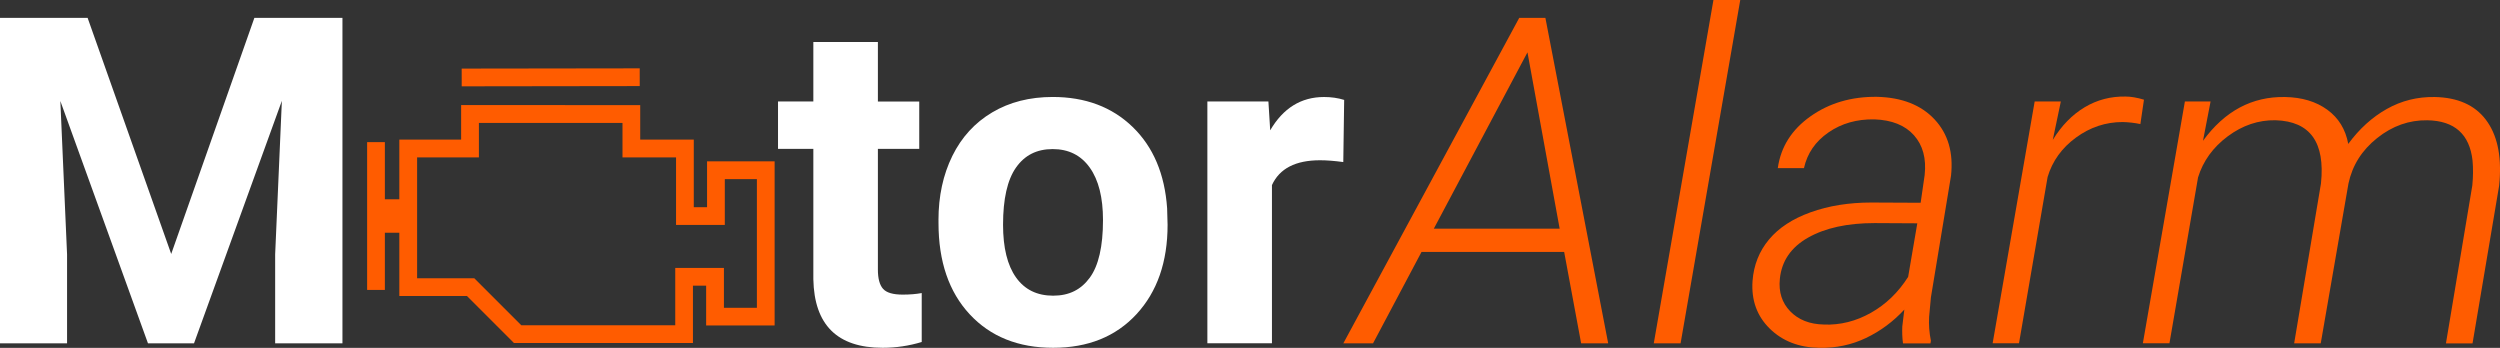
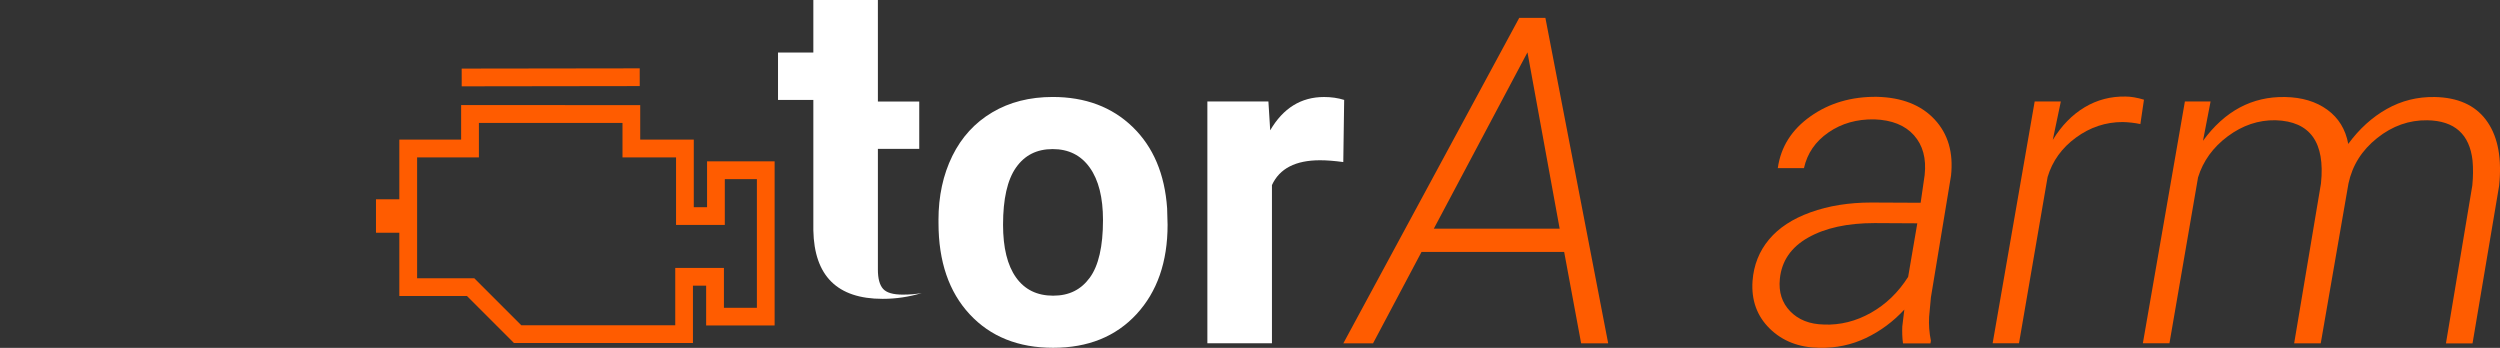
<svg xmlns="http://www.w3.org/2000/svg" id="Ebene_2" data-name="Ebene 2" viewBox="0 0 655.35 91.19">
  <rect x="0" y="0" width="655.35" height="91.19" fill="#333333" stroke="none" />
  <defs>
    <style>
      .cls-1 {
        fill: #fff;
      }

      .cls-2 {
        fill: #ff5c00;
      }
    </style>
  </defs>
  <g id="Ebene_1-2" data-name="Ebene 1-2">
    <g>
      <g>
-         <path class="cls-1" d="m22.97,4.69l21.91,61.88L66.68,4.69h23.09v85.31h-17.64v-23.32l1.76-40.25-23.03,63.57h-12.07L15.82,26.48l1.76,40.2v23.32H0V4.69h22.97Z" />
-         <path class="cls-1" d="m230.13,11.02v15.59h10.84v12.42h-10.84v31.64c0,2.34.45,4.02,1.35,5.04.9,1.02,2.62,1.52,5.16,1.52,1.88,0,3.53-.14,4.98-.41v12.83c-3.32,1.01-6.74,1.52-10.25,1.52-11.88,0-17.93-6-18.16-17.99v-34.16h-9.26v-12.42h9.26v-15.59h16.93-.01Z" />
+         <path class="cls-1" d="m230.13,11.02v15.59h10.84v12.42h-10.84v31.64c0,2.34.45,4.02,1.35,5.04.9,1.02,2.62,1.52,5.16,1.52,1.88,0,3.53-.14,4.98-.41c-3.32,1.01-6.74,1.52-10.25,1.52-11.88,0-17.93-6-18.16-17.99v-34.16h-9.26v-12.42h9.26v-15.59h16.93-.01Z" />
        <path class="cls-1" d="m246.01,57.71c0-6.29,1.21-11.89,3.63-16.82,2.42-4.92,5.91-8.73,10.46-11.43,4.55-2.7,9.83-4.04,15.85-4.04,8.55,0,15.54,2.62,20.95,7.85s8.43,12.34,9.05,21.33l.12,4.34c0,9.73-2.72,17.53-8.14,23.41-5.43,5.88-12.71,8.82-21.86,8.82s-16.44-2.93-21.88-8.79-8.17-13.83-8.17-23.91v-.76h-.01Zm16.93,1.2c0,6.02,1.13,10.63,3.4,13.82,2.27,3.19,5.51,4.78,9.73,4.78s7.3-1.58,9.61-4.72c2.3-3.15,3.46-8.19,3.46-15.11,0-5.91-1.15-10.48-3.46-13.73s-5.55-4.87-9.73-4.87-7.34,1.61-9.61,4.84-3.4,8.23-3.4,14.99Z" />
        <path class="cls-1" d="m352.12,42.48c-2.31-.31-4.34-.47-6.09-.47-6.41,0-10.61,2.17-12.6,6.5v41.48h-16.93V26.6h16l.47,7.56c3.4-5.82,8.1-8.73,14.12-8.73,1.88,0,3.63.25,5.27.76l-.23,16.29h0Z" />
        <path class="cls-2" d="m410.02,66.04h-37.38l-12.71,23.96h-7.79L398.25,4.69h6.86l16.46,85.31h-7.09l-4.45-23.96h0Zm-34.16-6.09h32.99l-8.44-46.23-24.55,46.23Z" />
-         <path class="cls-2" d="m440.55,90h-7.03L449.16,0h7.03l-15.64,90Z" />
        <path class="cls-2" d="m498.85,90c-.2-1.48-.25-2.97-.18-4.45l.53-4.39c-2.93,3.16-6.28,5.64-10.05,7.44s-7.84,2.66-12.22,2.58c-5.35-.08-9.7-1.77-13.04-5.07s-4.83-7.45-4.48-12.45c.31-4.18,1.75-7.8,4.31-10.87,2.56-3.07,6.2-5.45,10.93-7.15,4.73-1.7,10.02-2.55,15.88-2.55l12.95.06,1.05-7.27c.47-4.34-.47-7.81-2.81-10.43s-5.8-4-10.37-4.16c-4.61-.08-8.62,1.06-12.04,3.43-3.42,2.36-5.56,5.48-6.42,9.35h-6.86c.78-5.55,3.63-10.07,8.55-13.56s10.74-5.21,17.46-5.13c6.52.16,11.55,2.13,15.09,5.92s4.97,8.71,4.31,14.77l-5.27,31.88-.47,5.1c-.12,2.11.04,4.2.47,6.27l-.12.7h-7.21v-.02Zm-20.74-4.92c4.3.16,8.41-.87,12.33-3.08s7.18-5.35,9.76-9.42l2.4-14.04-11.19-.06c-7.11,0-12.91,1.26-17.4,3.79s-6.97,6.14-7.44,10.83c-.35,3.45.56,6.28,2.72,8.51,2.17,2.23,5.11,3.39,8.82,3.46h0Z" />
        <path class="cls-2" d="m561.08,32.52c-1.52-.31-3.07-.49-4.63-.53-4.45,0-8.54,1.36-12.25,4.07-3.71,2.71-6.19,6.16-7.44,10.34l-7.5,43.59h-6.91l11.02-63.4h6.86l-2.11,10.08c2.3-3.75,5.09-6.6,8.35-8.55,3.26-1.95,6.85-2.89,10.75-2.81,1.37,0,2.97.27,4.8.82,0,0-.94,6.39-.94,6.39Z" />
        <path class="cls-2" d="m579.48,26.6l-1.99,10.31c5.7-7.81,12.87-11.64,21.5-11.48,4.45.08,8.15,1.19,11.1,3.34,2.95,2.15,4.78,5.14,5.48,8.96,2.89-3.95,6.26-7,10.11-9.17s8.04-3.21,12.57-3.13c6.01.12,10.48,2.1,13.39,5.95,2.91,3.85,4.11,9.17,3.6,15.97l-.12,1.35-6.97,41.31h-6.97l6.91-41.38c.23-2.3.25-4.49.06-6.56-.78-6.91-4.73-10.42-11.84-10.54-4.77-.08-9.15,1.47-13.15,4.65s-6.51,7.15-7.53,11.91l-7.27,41.91h-6.97l7.03-41.91c1.13-10.77-2.83-16.29-11.89-16.57-4.49-.08-8.67,1.33-12.54,4.21s-6.47,6.48-7.79,10.77l-7.5,43.49h-6.97l11.02-63.4h6.74-.01Z" />
      </g>
      <g id="Ebene_1-2-2" data-name="Ebene 1-2">
        <g>
-           <rect class="cls-2" x="96.24" y="37.26" width="4.65" height="38.74" />
          <path class="cls-2" d="m181.66,89.91h-46.94l-12.31-12.31h-17.73v-41h16.2v-9.06l46.95.02v9.04h14.04v17.71h3.48v-12.02h17.71v43.03h-17.95v-10.44h-3.46v15.02h.01Zm-45.01-4.65h40.36v-15.02h12.76v10.44h8.64v-33.73h-8.41v12.02h-12.78v-17.71h-14.04v-9.04h-37.64v9.04h-16.2v31.69h15l12.31,12.31h0Z" />
          <rect class="cls-2" x="121.03" y="17.95" width="46.67" height="4.65" transform="translate(-.03 .2) rotate(-.08)" />
          <rect class="cls-2" x="98.56" y="52.24" width="8.44" height="8.77" />
        </g>
      </g>
    </g>
  </g>
</svg>